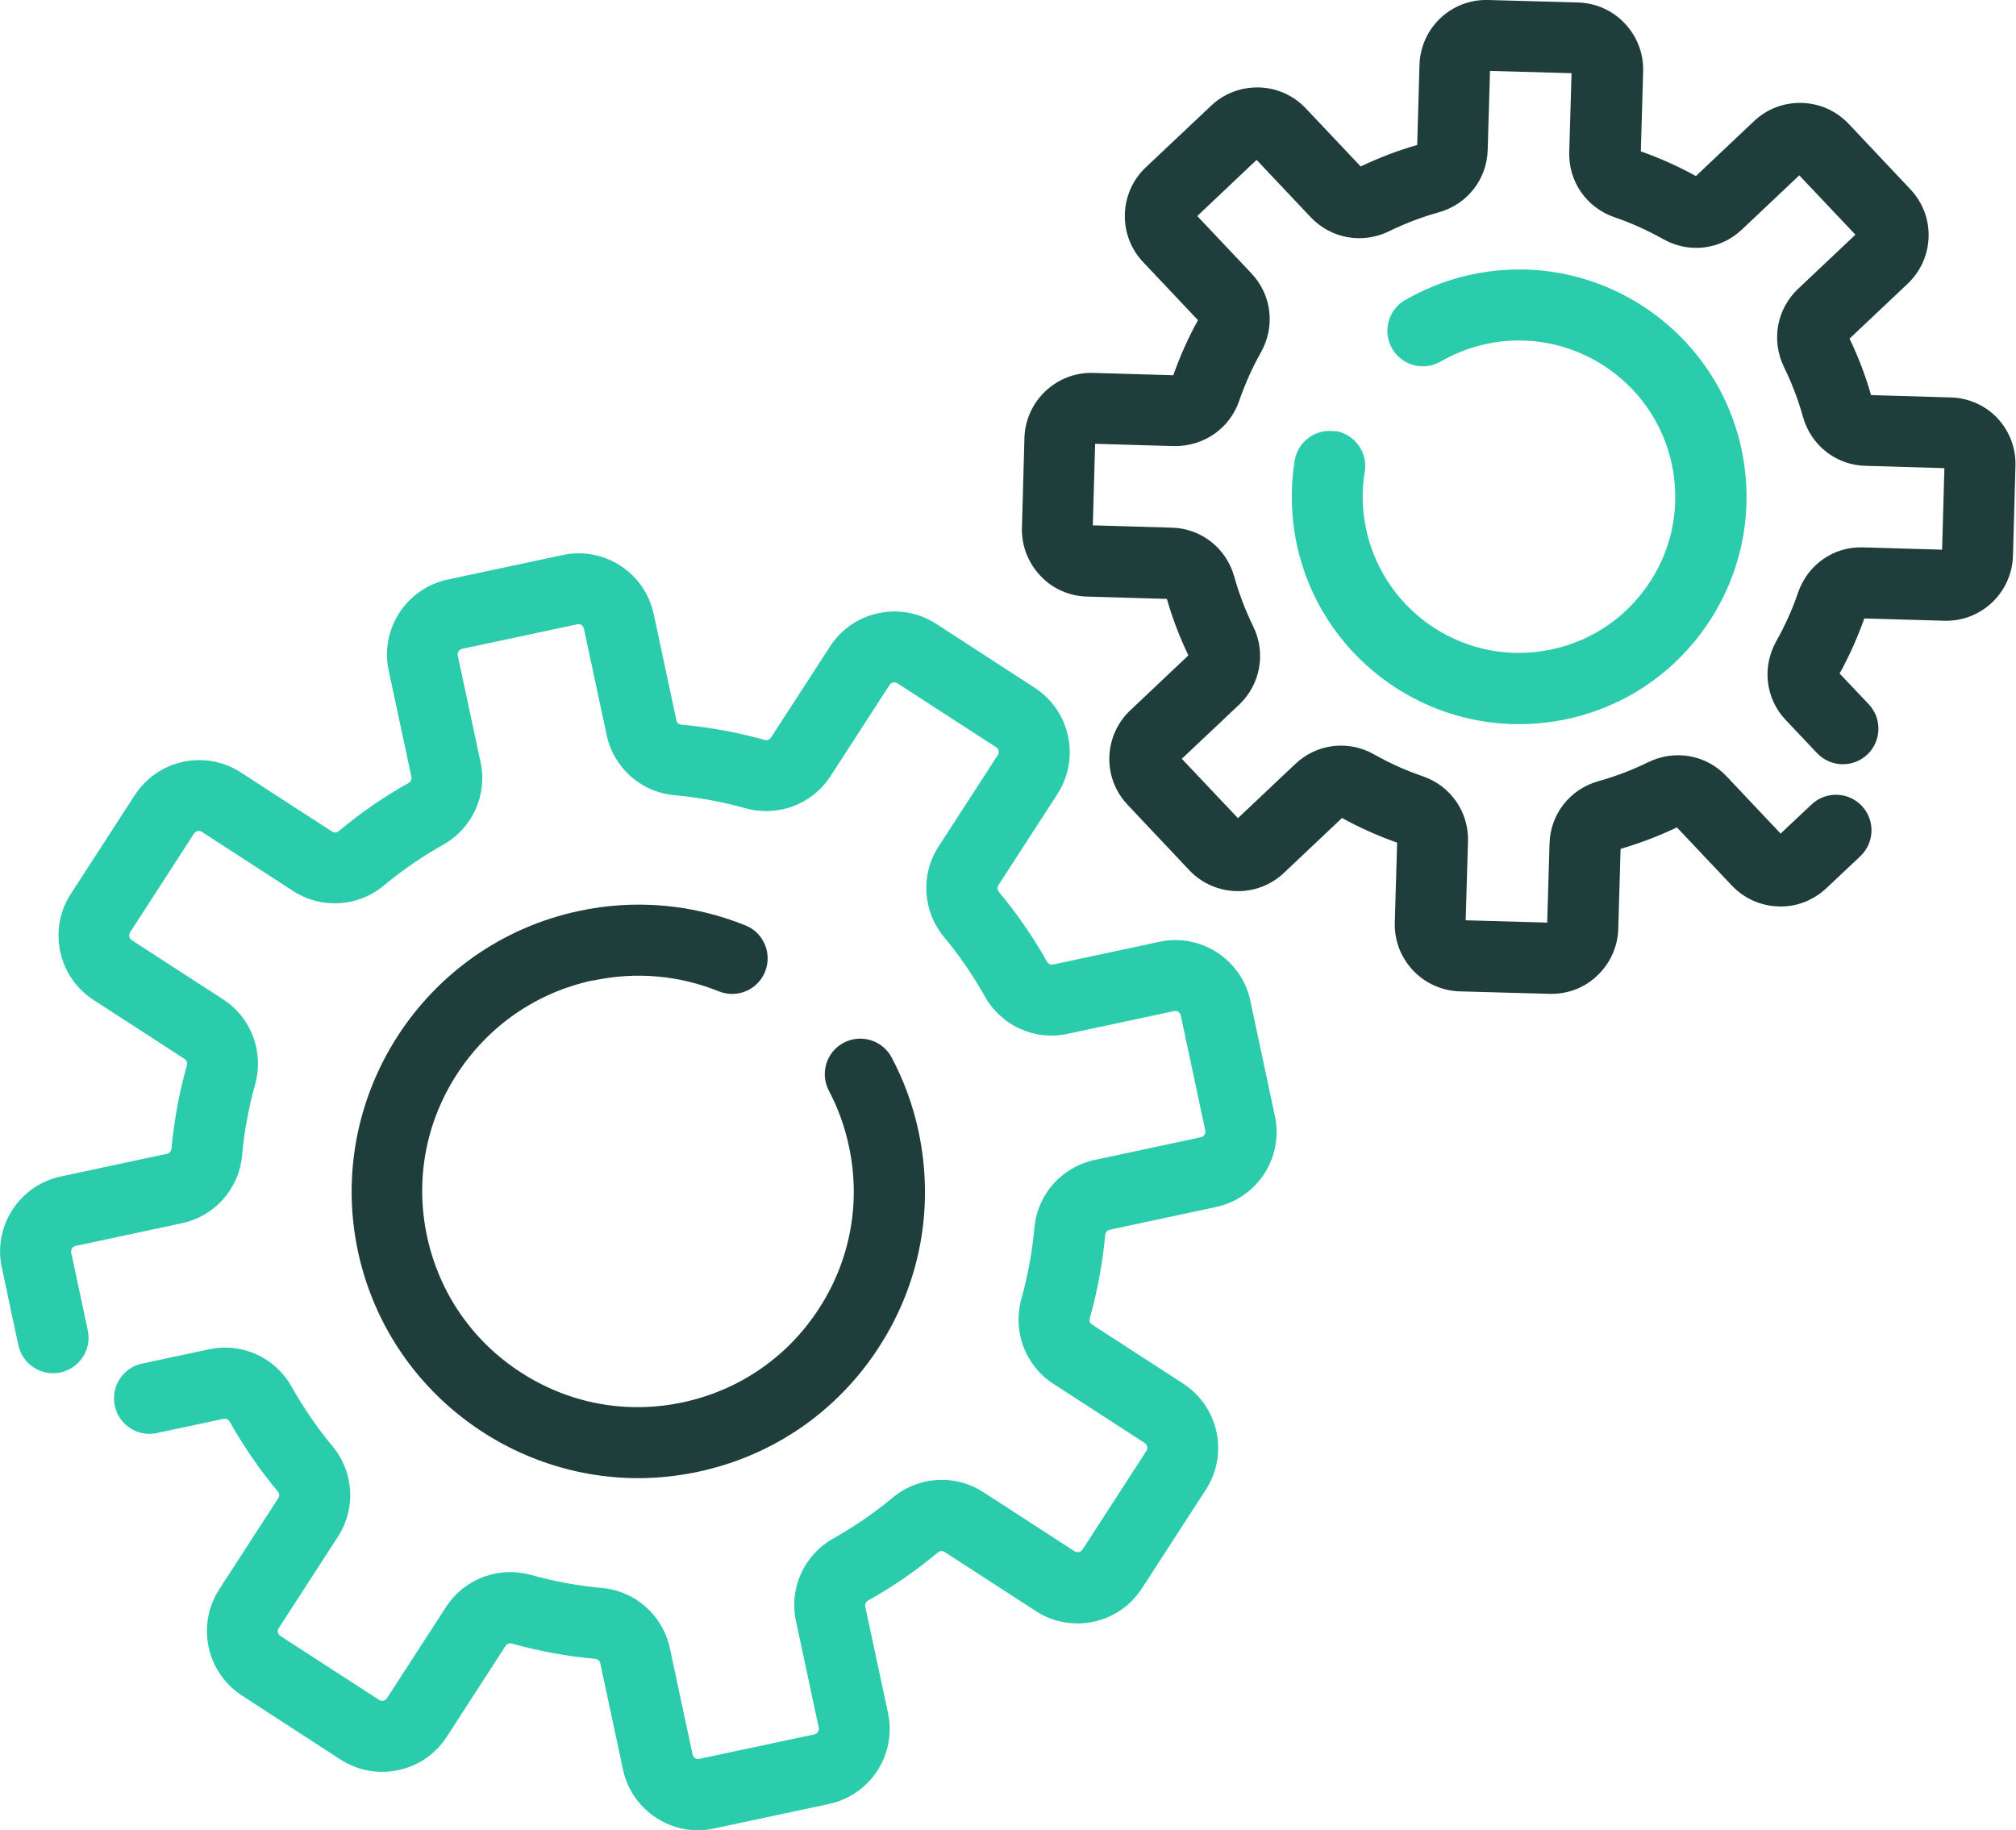
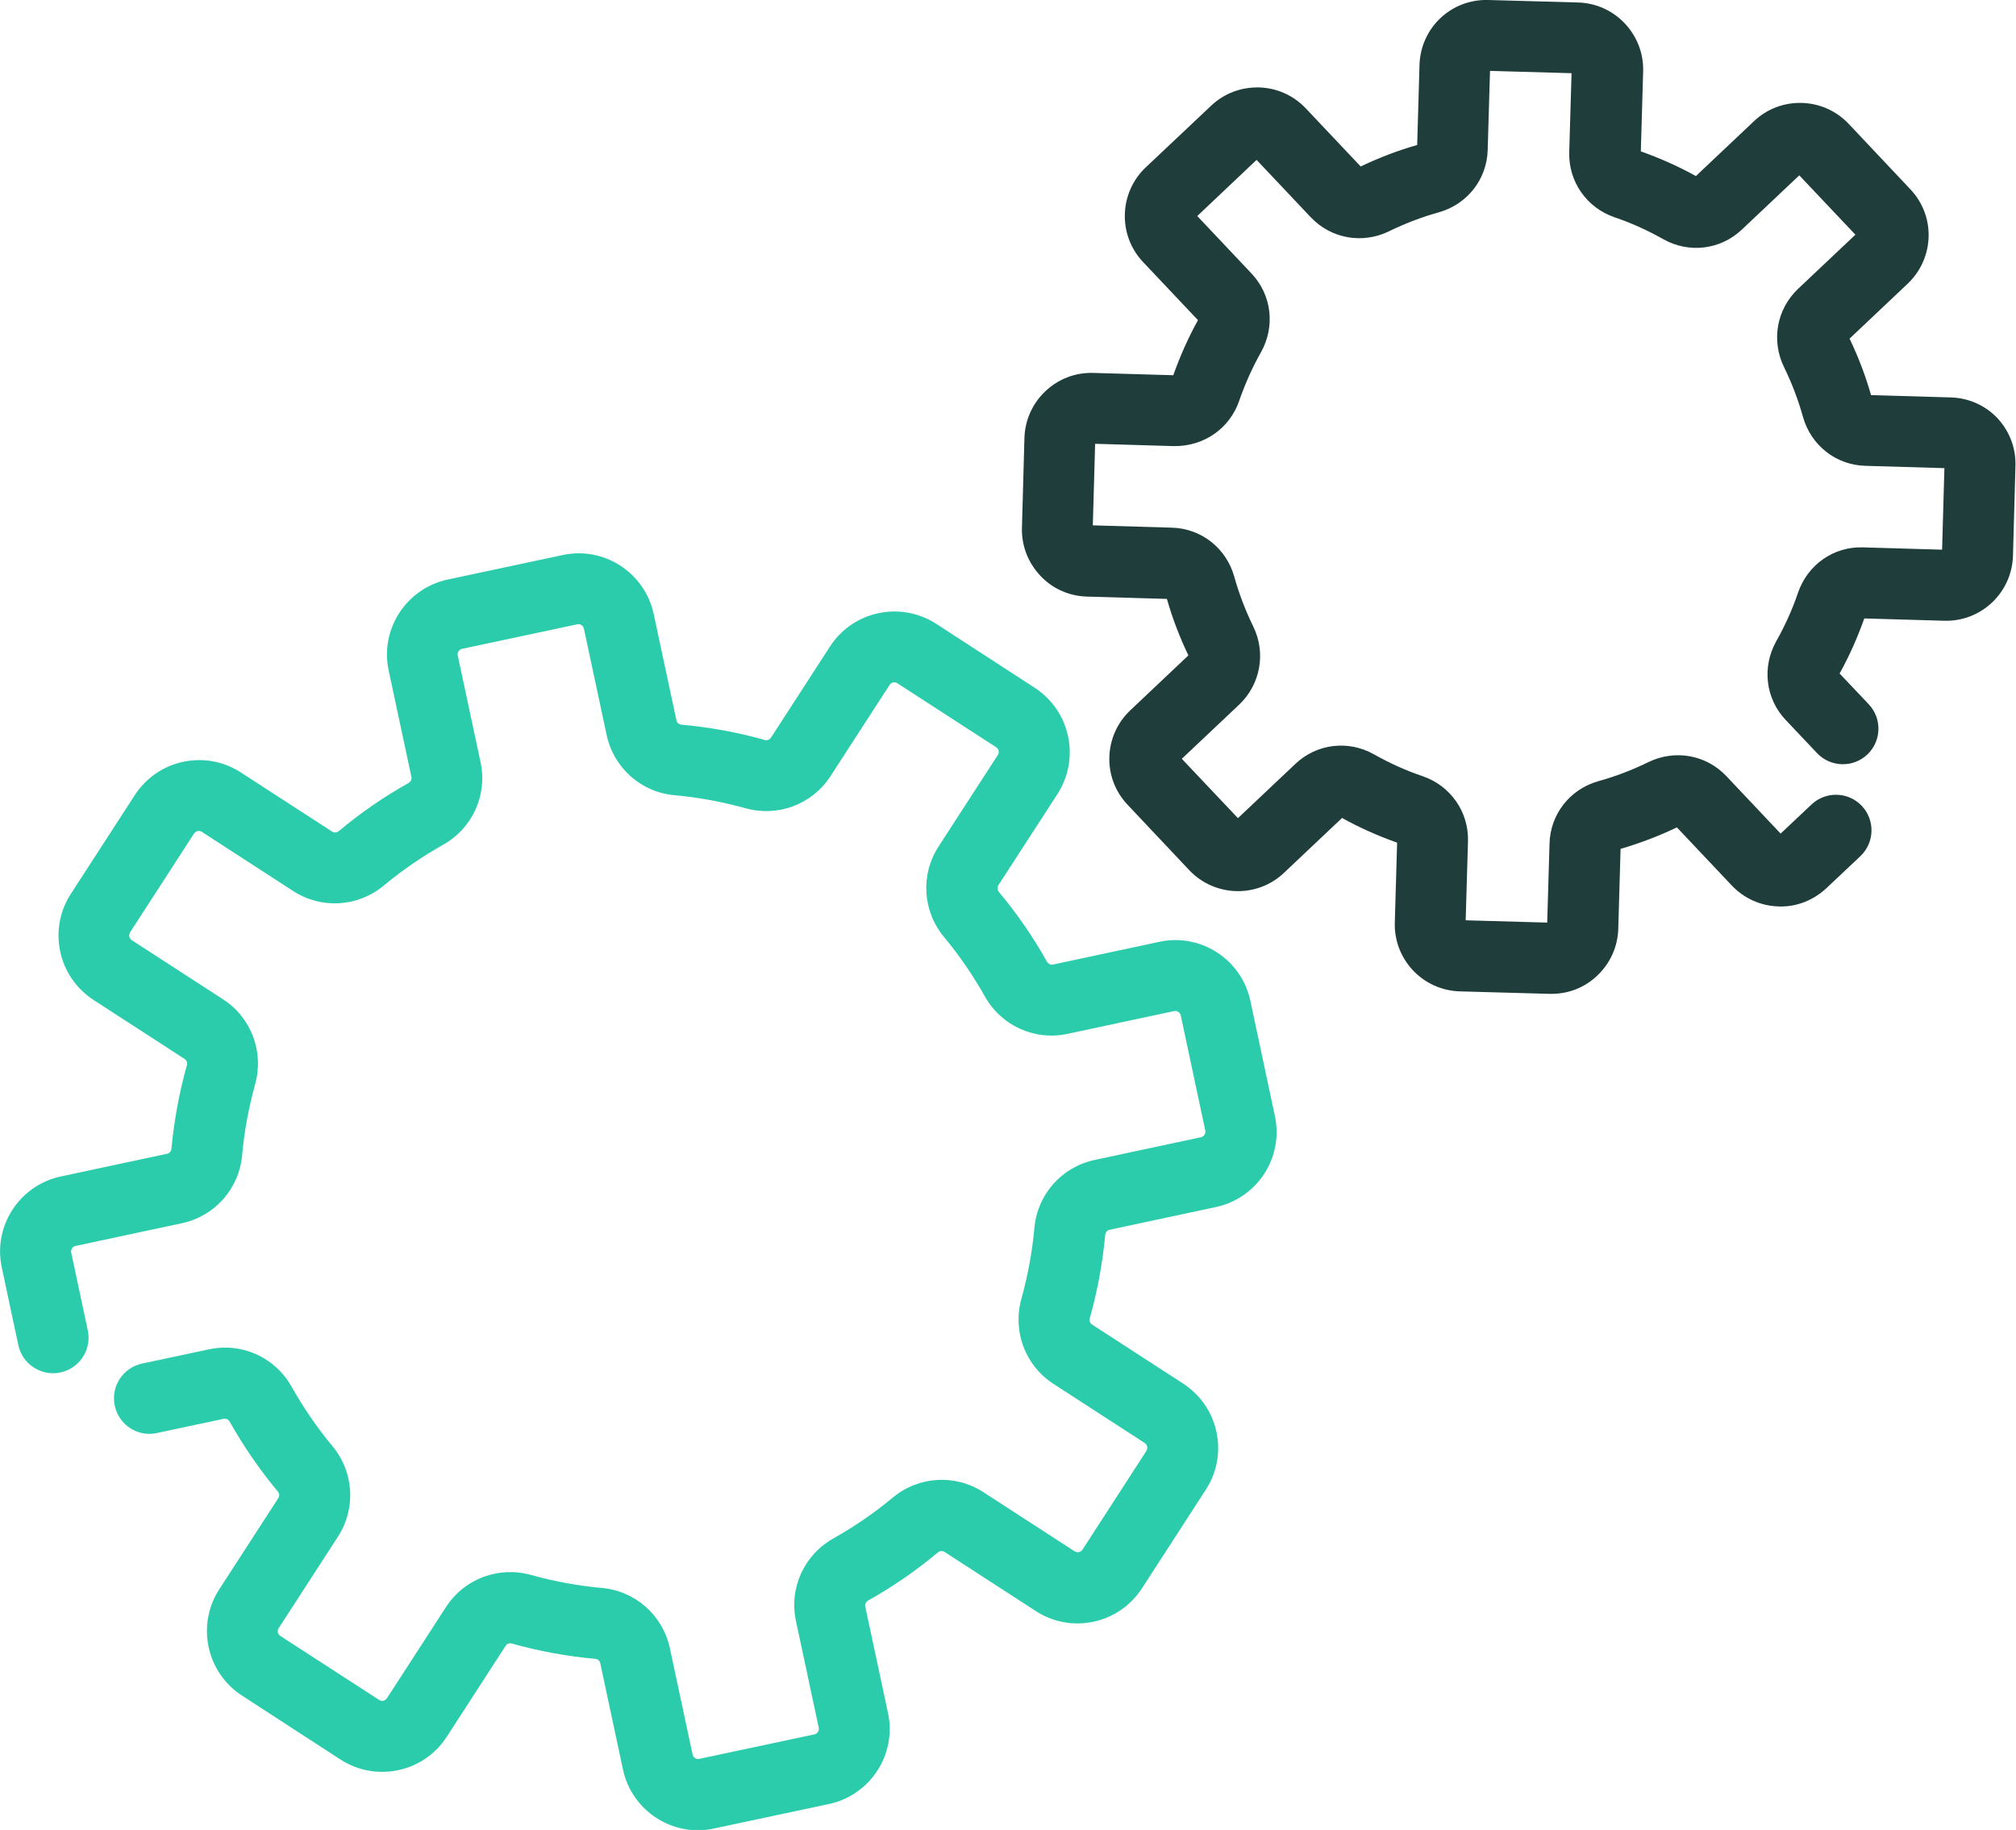
<svg xmlns="http://www.w3.org/2000/svg" id="Calque_2" data-name="Calque 2" viewBox="0 0 113.49 103">
  <defs>
    <style> .cls-1 { fill: #1f3d3b; } .cls-2 { fill: #2bccab; } </style>
  </defs>
  <g id="Calque_1-2" data-name="Calque 1">
    <g>
      <path class="cls-2" d="m70.39,56.33c-.5-2.33-2.8-3.82-5.12-3.32l-5.99,1.28c-.13.03-.27-.04-.34-.16-.78-1.39-1.69-2.71-2.71-3.93-.09-.11-.1-.26-.03-.37l3.33-5.14c1.29-2,.72-4.67-1.27-5.97l-5.56-3.61c-2-1.29-4.68-.72-5.97,1.27l-3.33,5.14c-.07.11-.22.17-.35.13-1.53-.43-3.11-.72-4.69-.86-.14-.01-.25-.11-.28-.24l-1.28-5.99c-.5-2.33-2.8-3.82-5.12-3.32l-6.48,1.38c-2.33.5-3.82,2.8-3.32,5.12l1.28,5.99c.03.13-.04.27-.16.34-1.39.78-2.71,1.69-3.93,2.71-.11.09-.26.1-.37.03l-5.14-3.33c-.97-.63-2.12-.84-3.25-.6-1.13.24-2.09.91-2.72,1.87l-3.6,5.56c-.63.97-.84,2.12-.6,3.25.24,1.13.91,2.09,1.87,2.72l5.14,3.33c.11.07.16.21.12.35-.43,1.53-.72,3.11-.87,4.7-.01.14-.11.25-.24.28l-5.99,1.28c-2.33.5-3.82,2.79-3.32,5.12l.93,4.37c.23,1.08,1.3,1.77,2.37,1.54,1.08-.23,1.77-1.29,1.54-2.37l-.93-4.37c-.04-.17.07-.34.24-.38l5.99-1.28c1.86-.4,3.22-1.94,3.39-3.83.12-1.34.37-2.68.73-3.98.51-1.83-.21-3.76-1.8-4.79l-5.14-3.33c-.09-.06-.12-.14-.14-.2-.01-.06-.01-.15.04-.24l3.6-5.56c.06-.09.14-.12.2-.14.06-.01.15-.02.24.04l5.14,3.33c1.59,1.03,3.64.91,5.11-.31,1.03-.86,2.16-1.63,3.33-2.29,1.66-.93,2.51-2.8,2.11-4.66l-1.28-5.99c-.04-.17.07-.34.24-.38l6.48-1.38c.17-.04.34.07.38.24l1.28,5.99c.4,1.85,1.93,3.22,3.83,3.39,1.34.12,2.68.37,3.98.73,1.83.51,3.76-.21,4.79-1.8l3.33-5.14c.1-.15.29-.19.44-.09l5.56,3.6c.15.1.19.29.09.44l-3.33,5.14c-1.03,1.59-.91,3.64.31,5.11.86,1.03,1.63,2.16,2.29,3.33.93,1.66,2.81,2.51,4.66,2.11l5.99-1.28c.17-.04.34.07.38.24l1.38,6.48c.04.17-.07.34-.24.38l-5.99,1.28c-1.86.4-3.22,1.94-3.39,3.83-.12,1.34-.37,2.68-.73,3.98-.51,1.83.21,3.76,1.8,4.79l5.14,3.33c.09.06.12.14.14.2.01.06.01.15-.04.24l-3.6,5.56c-.06.09-.14.12-.2.14-.06.01-.15.01-.24-.04l-5.14-3.33c-1.59-1.03-3.64-.91-5.11.31-1.03.86-2.16,1.63-3.33,2.29-1.66.93-2.51,2.8-2.11,4.66l1.28,5.99c.04.17-.07.34-.24.38l-6.48,1.38c-.17.04-.34-.07-.38-.24l-1.28-5.99c-.4-1.85-1.94-3.22-3.83-3.39-1.34-.12-2.68-.37-3.98-.73-1.83-.51-3.76.21-4.79,1.8l-3.33,5.14c-.1.15-.29.19-.44.09l-5.56-3.6c-.15-.1-.19-.29-.09-.44l3.33-5.14c1.03-1.59.91-3.64-.31-5.11-.86-1.03-1.63-2.16-2.29-3.33-.93-1.66-2.8-2.51-4.66-2.11l-3.76.8c-1.08.23-1.77,1.29-1.54,2.37s1.29,1.78,2.37,1.54l3.76-.8c.13-.03.27.04.34.16.78,1.39,1.69,2.71,2.71,3.93.09.11.1.26.03.37l-3.33,5.14c-1.29,2-.72,4.67,1.27,5.97l5.56,3.61c2,1.29,4.68.72,5.97-1.27l3.33-5.14c.07-.11.21-.16.35-.12,1.53.43,3.11.72,4.69.86.14.01.25.11.28.24l1.28,5.99c.43,2.02,2.23,3.42,4.22,3.42.3,0,.6-.03.9-.1l6.48-1.38c2.33-.5,3.82-2.8,3.32-5.12l-1.28-5.99c-.03-.13.04-.27.16-.34,1.39-.78,2.71-1.69,3.93-2.71.11-.09.26-.1.37-.03l5.14,3.33c.97.63,2.12.84,3.25.6,1.13-.24,2.09-.91,2.72-1.87l3.6-5.56c.63-.97.84-2.12.6-3.25-.24-1.13-.91-2.09-1.87-2.72l-5.14-3.33c-.11-.07-.16-.21-.12-.35.43-1.53.72-3.11.87-4.7.01-.14.11-.25.24-.28l5.99-1.28c2.33-.5,3.82-2.79,3.32-5.12l-1.38-6.48Z" />
-       <path class="cls-1" d="m33.4,55.19c2.38-.51,4.82-.3,7.07.61,1.02.41,2.19-.08,2.6-1.11.41-1.02-.08-2.19-1.1-2.6-2.99-1.21-6.24-1.49-9.4-.81-8.7,1.86-14.27,10.45-12.42,19.15,1.62,7.57,8.33,12.77,15.78,12.77,1.11,0,2.24-.12,3.37-.36,4.22-.9,7.83-3.39,10.17-7,2.35-3.62,3.14-7.93,2.24-12.15-.31-1.46-.82-2.86-1.51-4.16-.52-.98-1.72-1.35-2.7-.84-.98.51-1.35,1.72-.84,2.7.52.98.9,2.04,1.13,3.13.68,3.17.08,6.42-1.69,9.14-1.76,2.72-4.48,4.59-7.65,5.27-3.17.68-6.42.08-9.14-1.69-2.72-1.76-4.59-4.48-5.27-7.65s-.08-6.42,1.69-9.14,4.48-4.59,7.65-5.27Z" />
      <path class="cls-1" d="m112.46,23.55c-.69-.73-1.63-1.15-2.63-1.18l-4.5-.13c-.31-1.09-.72-2.16-1.21-3.18l3.27-3.09c.73-.69,1.15-1.63,1.18-2.63.03-1.01-.34-1.96-1.03-2.69l-3.47-3.68c-1.43-1.51-3.82-1.58-5.33-.15l-3.27,3.09c-.99-.55-2.03-1.01-3.1-1.39l.13-4.5c.03-1.01-.34-1.96-1.03-2.7-.69-.73-1.63-1.15-2.63-1.18L83.78,0c-2.1-.06-3.81,1.58-3.87,3.66l-.13,4.5c-1.09.31-2.15.72-3.18,1.21l-3.09-3.27c-.69-.73-1.63-1.15-2.63-1.18-1.01-.02-1.96.33-2.7,1.03l-3.68,3.47c-1.51,1.43-1.58,3.82-.15,5.33l3.09,3.27c-.55.99-1.01,2.03-1.39,3.1l-4.5-.13c-1-.03-1.96.33-2.7,1.03-.73.69-1.15,1.63-1.18,2.63l-.14,5.05c-.03,1.01.34,1.96,1.03,2.7s1.63,1.15,2.63,1.18l4.5.13c.31,1.09.72,2.16,1.21,3.18l-3.27,3.09c-.73.69-1.15,1.63-1.18,2.63-.03,1.01.34,1.96,1.03,2.69l3.47,3.68c1.43,1.51,3.82,1.58,5.33.15l3.27-3.09c.99.55,2.03,1.01,3.1,1.39l-.13,4.5c-.06,2.08,1.58,3.81,3.66,3.87l5.05.14s.07,0,.11,0c.97,0,1.88-.36,2.58-1.03.73-.69,1.15-1.63,1.18-2.63l.13-4.5c1.09-.32,2.15-.72,3.17-1.21l3.09,3.27c.69.73,1.63,1.15,2.63,1.18,1,.04,1.96-.34,2.7-1.03l1.91-1.8c.8-.76.84-2.02.08-2.83-.76-.8-2.02-.84-2.83-.08l-1.74,1.64-3.05-3.23c-1.14-1.21-2.9-1.52-4.4-.79-.9.44-1.84.8-2.81,1.07-1.6.45-2.71,1.86-2.75,3.52l-.13,4.44-4.59-.13.13-4.44c.05-1.66-.98-3.13-2.55-3.67-.95-.32-1.87-.74-2.74-1.23-1.45-.82-3.23-.6-4.43.54l-3.23,3.05-3.16-3.34,3.23-3.05c1.2-1.14,1.52-2.91.79-4.4-.44-.9-.8-1.84-1.07-2.81-.45-1.6-1.86-2.71-3.52-2.75l-4.44-.13.13-4.59,4.44.13c1.67.02,3.13-.98,3.67-2.55.33-.95.74-1.87,1.23-2.74.81-1.45.6-3.23-.54-4.43l-3.05-3.23,3.34-3.16,3.05,3.23c1.14,1.2,2.9,1.52,4.4.79.9-.44,1.84-.8,2.81-1.07,1.6-.45,2.71-1.86,2.75-3.52l.13-4.44,4.59.13-.13,4.44c-.05,1.66.98,3.13,2.55,3.67.95.32,1.87.74,2.74,1.23,1.45.82,3.23.6,4.43-.54l3.23-3.05,3.16,3.34-3.23,3.05c-1.2,1.14-1.52,2.9-.79,4.4.44.9.8,1.84,1.07,2.81.45,1.6,1.86,2.71,3.52,2.75l4.44.13-.13,4.59-4.44-.13c-1.67-.06-3.13.98-3.67,2.55-.32.95-.74,1.87-1.23,2.74-.81,1.45-.6,3.23.54,4.43l1.76,1.86c.76.8,2.02.84,2.83.08.8-.76.84-2.02.08-2.83l-1.64-1.73c.55-.99,1.01-2.03,1.39-3.1l4.5.13c2.08.06,3.81-1.58,3.87-3.66l.14-5.06c.03-1.01-.34-1.96-1.03-2.7Z" />
-       <path class="cls-2" d="m75.17,24.28c-1.09-.18-2.12.57-2.29,1.66-.22,1.36-.21,2.74.01,4.11,1.03,6.26,6.47,10.72,12.62,10.71.69,0,1.39-.06,2.09-.17,3.37-.56,6.33-2.39,8.32-5.17s2.78-6.16,2.23-9.54c-1.15-6.96-7.74-11.69-14.71-10.54-1.54.25-3,.78-4.34,1.55-.96.55-1.28,1.78-.73,2.73.55.96,1.78,1.28,2.73.73.92-.53,1.92-.89,2.98-1.07,4.78-.78,9.32,2.46,10.11,7.25.38,2.32-.16,4.65-1.53,6.55-1.37,1.91-3.4,3.17-5.72,3.55-4.79.8-9.32-2.46-10.11-7.25-.16-.95-.16-1.9,0-2.83.18-1.09-.57-2.12-1.66-2.29Z" />
    </g>
  </g>
</svg>